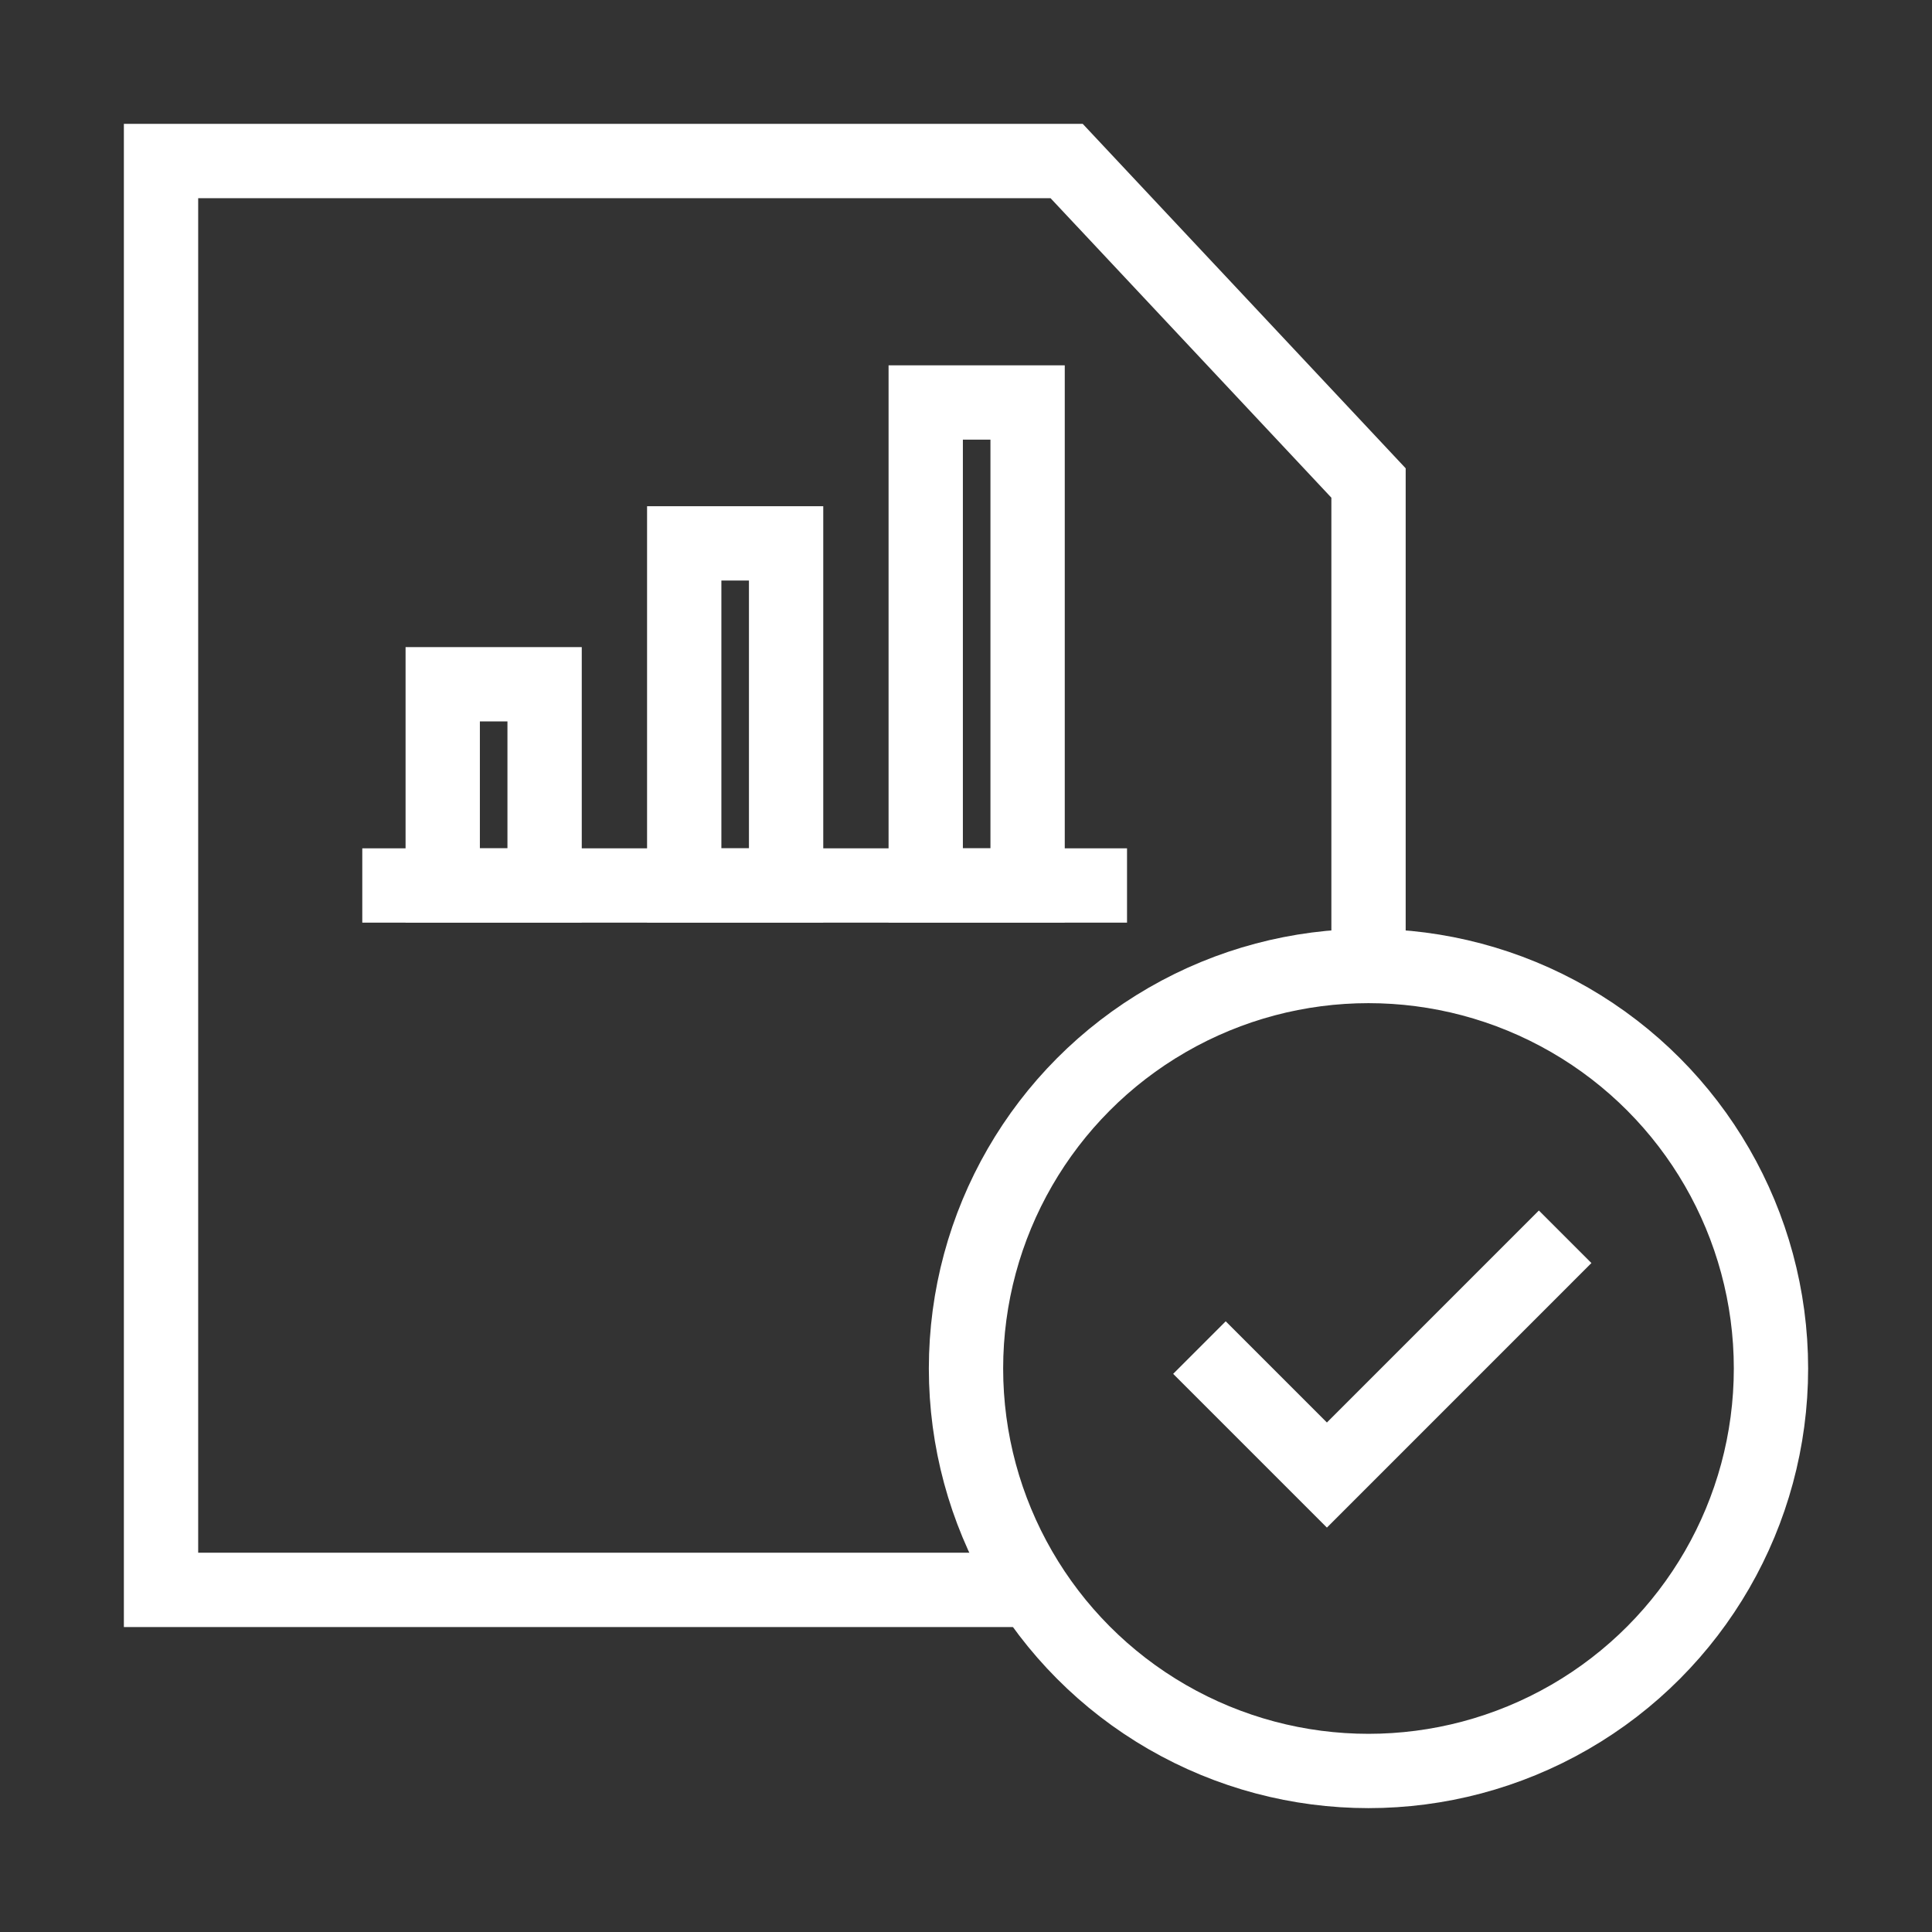
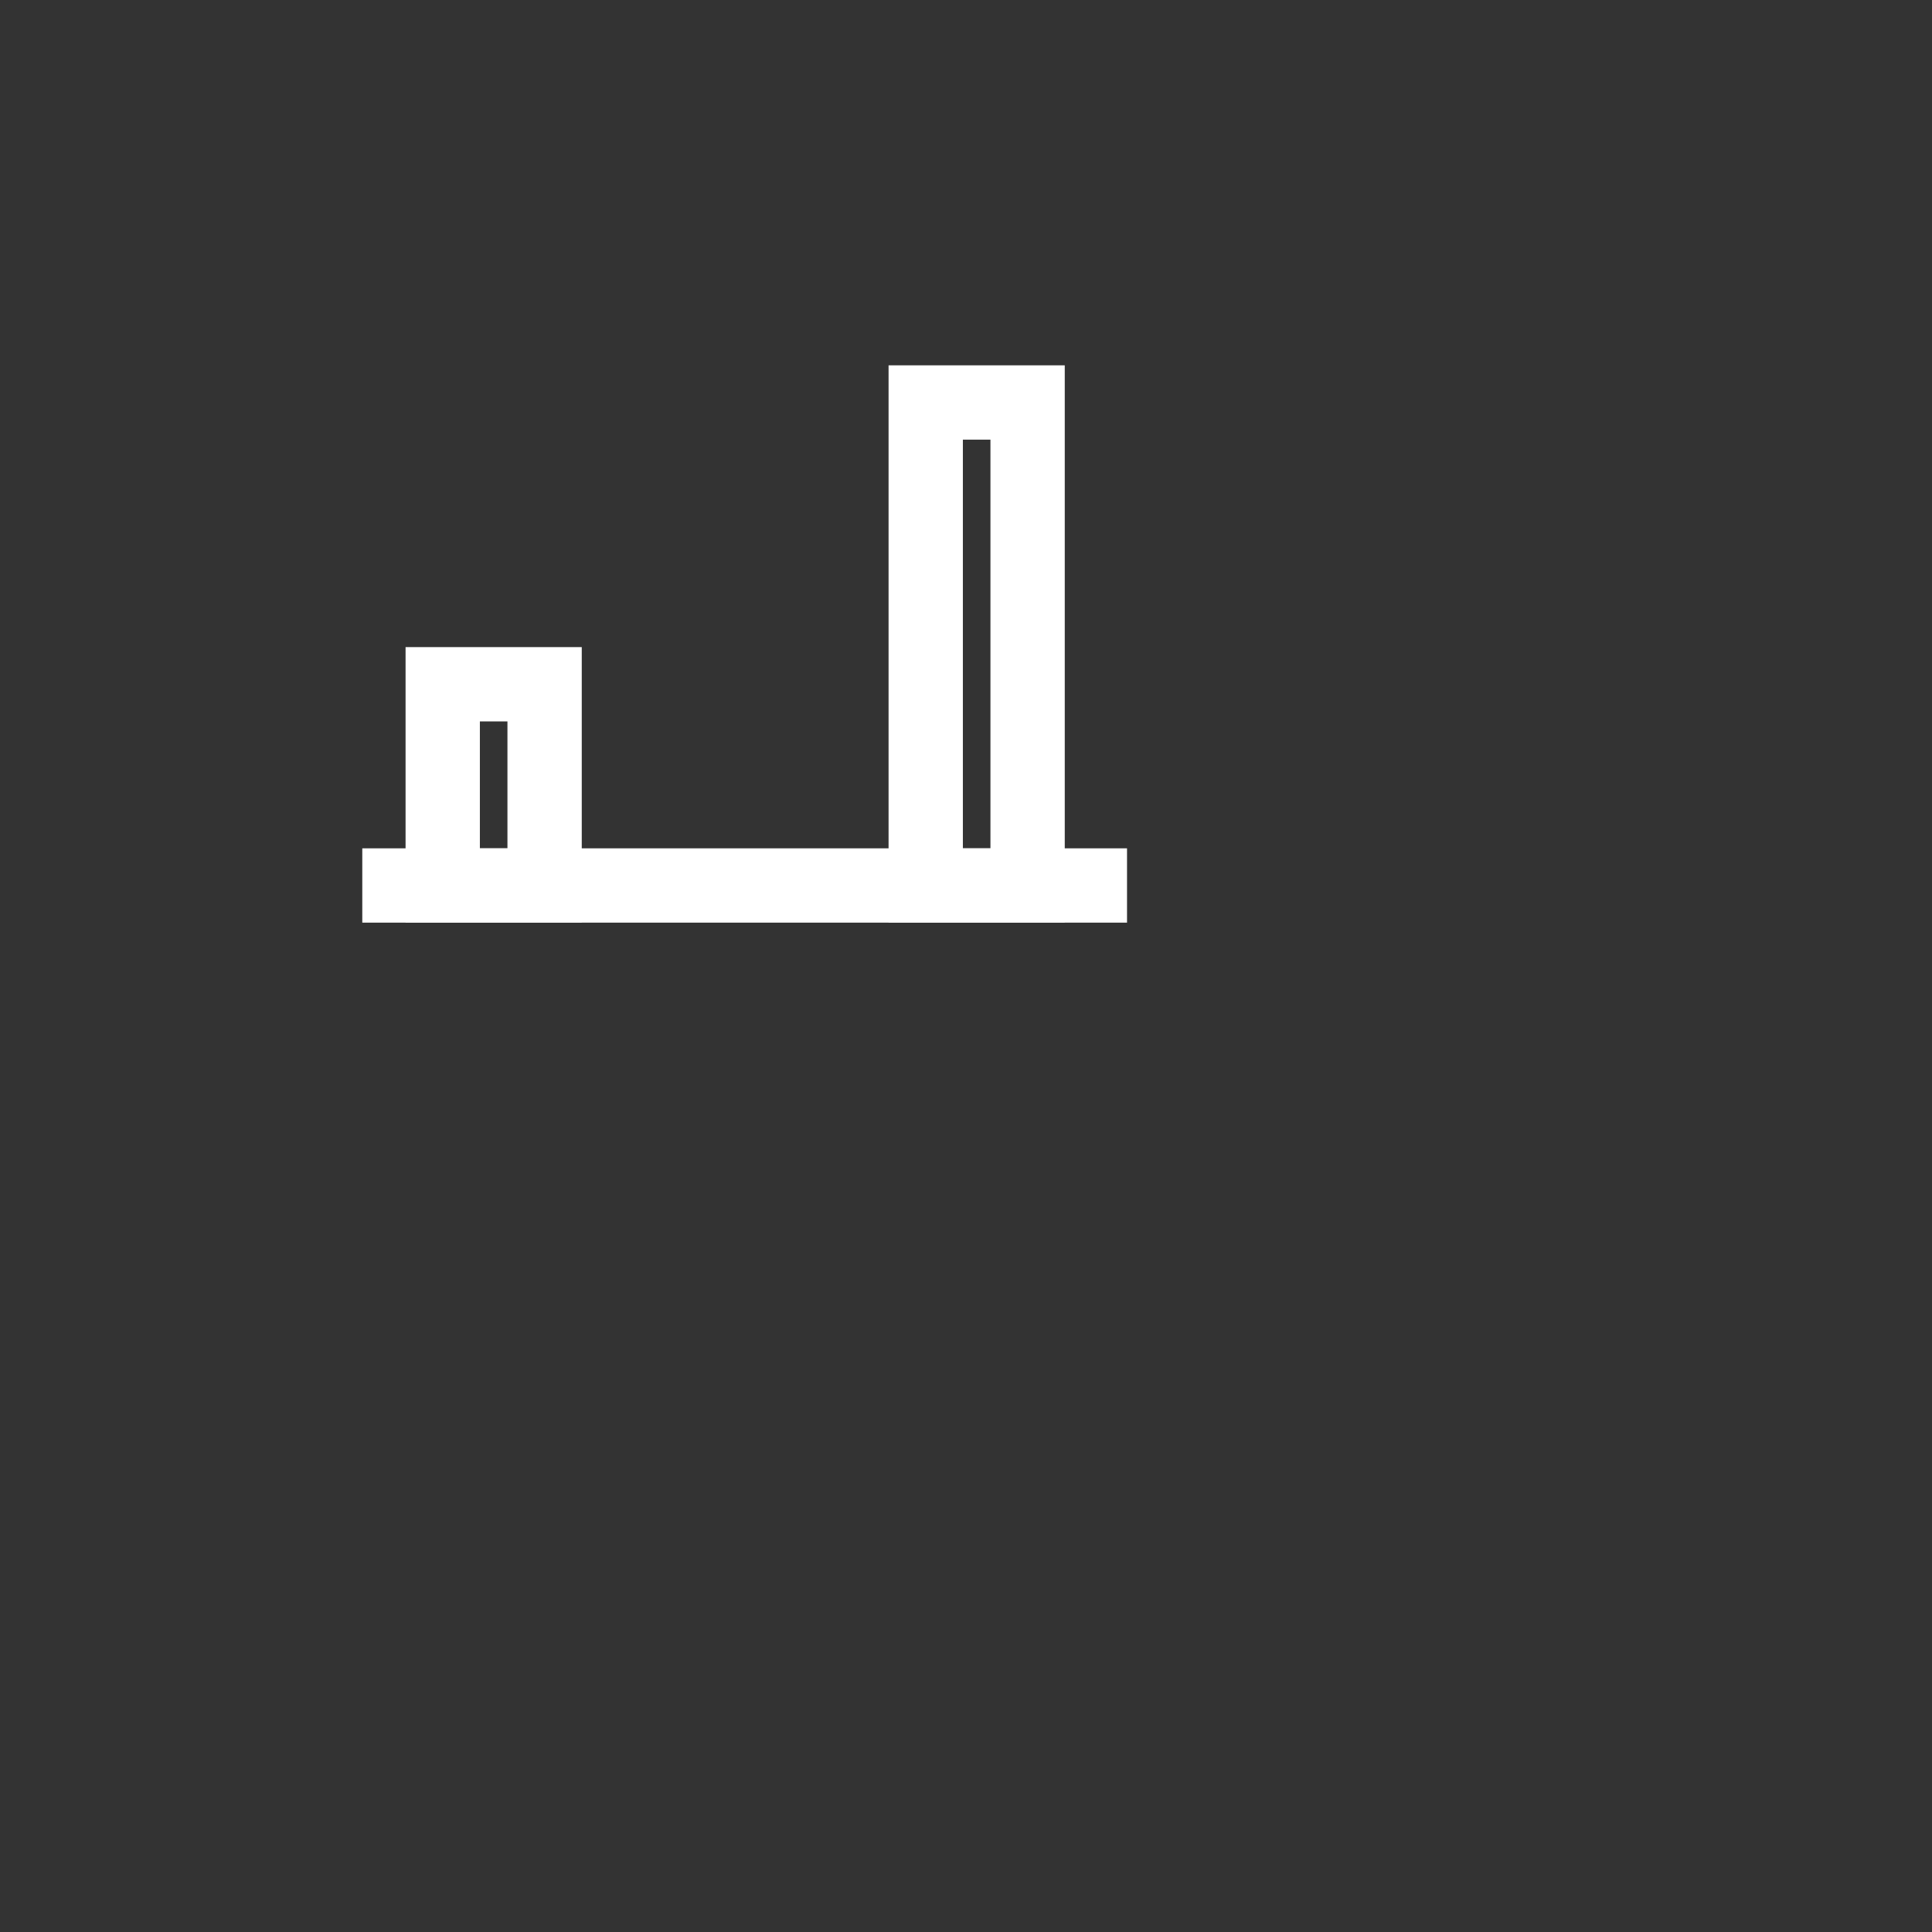
<svg xmlns="http://www.w3.org/2000/svg" width="52" height="52" viewBox="0 0 52 52" fill="none">
  <rect x="0" y="0" width="52" height="52" fill="#333333" stroke="none" />
-   <path d="M36.834 25.729V13L28.709 4.334L4.334 4.334V42.792H27.626" stroke="white" stroke-width="2" />
-   <circle cx="36.833" cy="36.833" r="10.833" stroke="white" stroke-width="2" />
-   <path d="M42.126 33.288L35.714 39.701L32.283 36.27" stroke="white" stroke-width="2" />
  <path d="M30.334 23.833L9.751 23.833" stroke="white" stroke-width="2" />
-   <path d="M18.416 14.625H21.158V23.833H18.416V14.625Z" stroke="white" stroke-width="2" />
  <path d="M11.916 18.417H14.658V23.833H11.916V18.417Z" stroke="white" stroke-width="2" />
  <path d="M24.916 10.833H27.658V23.833H24.916V10.833Z" stroke="white" stroke-width="2" />
</svg>